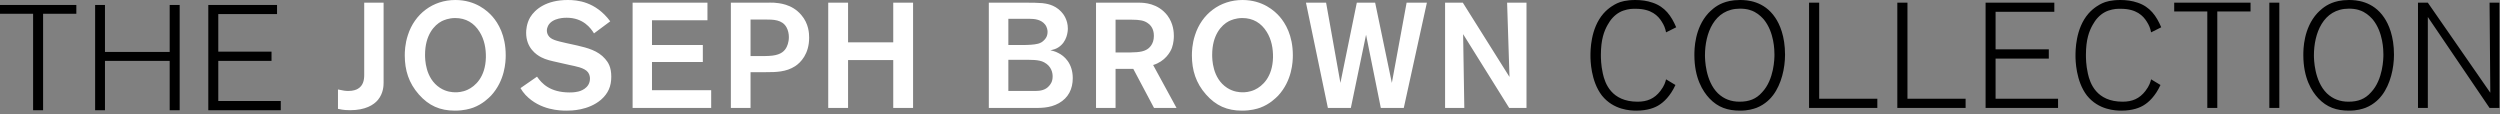
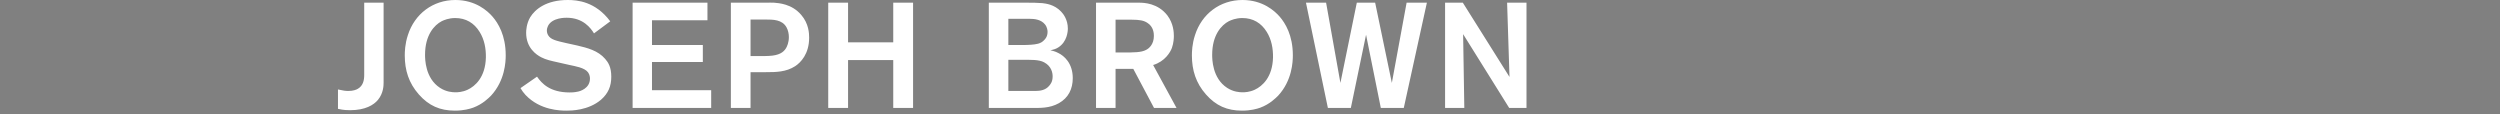
<svg xmlns="http://www.w3.org/2000/svg" width="503px" height="23px" viewBox="0 0 503 23" version="1.1">
  <rect x="0" y="0" width="503" height="23" fill="#808080" stroke="none" />
  <title>Group 5</title>
  <desc>Created with Sketch.</desc>
  <defs />
  <g id="Page-1" stroke="none" stroke-width="1" fill="none" fill-rule="evenodd">
    <g id="Group-5">
      <path d="M77.18,16.62 C77.18,17.22 77.15,18.75 76.04,20.1 C75.2,21.12 73.49,22.17 70.46,22.17 C69.95,22.17 69.17,22.17 68,21.9 L68,18 C69.08,18.24 69.5,18.3 70.1,18.3 C71.06,18.3 71.69,18.06 72.02,17.85 C73.04,17.25 73.28,16.17 73.28,15.09 L73.28,0.54 L77.18,0.54 L77.18,16.62 Z M101.75,11.13 C101.75,12.45 101.6,16.2 98.81,19.23 C98.3,19.74 97.13,20.94 95.21,21.66 C94.52,21.9 93.32,22.26 91.52,22.26 C88.52,22.26 86.27,21.27 84.26,18.99 C82.25,16.71 81.44,14.13 81.44,11.16 C81.44,10.47 81.47,8.85 82.07,7.05 C83.42,2.82 87.08,0 91.61,0 C95.72,0 98.12,2.22 99.11,3.36 C100.22,4.65 101.75,7.08 101.75,11.13 Z M97.76,11.55 C97.79,9.78 97.46,7.95 96.5,6.42 C95.39,4.62 93.74,3.63 91.58,3.63 C90.26,3.63 89.33,4.05 88.88,4.26 C87.38,5.04 85.52,7.05 85.52,11.01 C85.52,11.82 85.52,15.72 88.52,17.67 C89.81,18.51 91.07,18.57 91.64,18.57 C92.09,18.57 93.02,18.54 94.07,18.06 C95.63,17.34 97.67,15.51 97.76,11.55 Z M122.99,15.42 C122.99,17.34 122.39,18.78 120.92,20.07 C118.37,22.23 114.95,22.26 113.99,22.26 C112.73,22.26 108.68,22.2 105.74,19.11 C105.38,18.72 104.99,18.21 104.72,17.73 L108.05,15.42 C109.01,16.8 110.66,18.6 114.62,18.6 C114.83,18.6 115.55,18.6 116.18,18.45 C116.63,18.39 118.7,17.82 118.7,15.81 C118.7,15.6 118.67,15.03 118.31,14.55 C117.59,13.59 115.67,13.32 114.62,13.08 L112.1,12.51 C111.02,12.27 109.85,12.03 108.89,11.52 C107.9,11.01 105.86,9.63 105.86,6.6 C105.86,6.12 105.92,4.77 106.67,3.48 C107.66,1.86 109.91,0 114.23,0 C116.15,0 119.81,0.3 122.78,4.29 L119.51,6.72 C118.88,5.67 117.35,3.57 114.02,3.57 C113.81,3.57 111.14,3.51 110.27,5.19 C110.12,5.49 110.03,5.82 110.03,6.15 C110.03,6.48 110.12,6.81 110.3,7.11 C110.81,7.98 111.98,8.22 113.93,8.67 L116.12,9.15 C118.16,9.63 120.32,10.17 121.76,11.85 C122.36,12.54 122.99,13.47 122.99,15.42 Z M127.28,21.72 L127.28,0.54 L142.34,0.54 L142.34,4.08 L131.18,4.08 L131.18,9.06 L141.41,9.06 L141.41,12.48 L131.18,12.48 L131.18,18.15 L143.09,18.15 L143.09,21.72 L127.28,21.72 Z M162.8,7.59 C162.8,10.86 161.09,12.6 159.98,13.32 C158.15,14.49 156.17,14.52 154.1,14.52 L151.01,14.52 L151.01,21.72 L147.05,21.72 L147.05,0.54 L154.19,0.54 C154.7,0.54 155.21,0.51 155.72,0.54 C156.68,0.63 159.29,0.75 161.21,3 C162.74,4.77 162.8,6.75 162.8,7.59 Z M158.72,7.47 C158.72,6.78 158.57,6.09 158.24,5.49 C157.37,3.93 155.54,3.93 154.04,3.93 L151.01,3.93 L151.01,11.28 L153.86,11.28 C154.13,11.28 154.43,11.25 154.7,11.25 C156.74,11.16 157.64,10.53 158.15,9.69 C158.36,9.33 158.72,8.55 158.72,7.47 Z M179.72,21.72 L179.72,12.09 L170.63,12.09 L170.63,21.72 L166.64,21.72 L166.64,0.54 L170.63,0.54 L170.63,8.52 L179.72,8.52 L179.72,0.54 L183.71,0.54 L183.71,21.72 L179.72,21.72 Z M215.84,15.72 C215.84,17.88 214.97,19.68 213.05,20.76 C211.16,21.81 209.3,21.72 207.26,21.72 L198.95,21.72 L198.95,0.54 L206.54,0.54 C207.59,0.54 208.67,0.54 209.72,0.63 C210.38,0.72 212.12,0.87 213.5,2.34 C213.95,2.79 214.85,3.99 214.85,5.73 C214.85,6.36 214.7,8.4 212.93,9.54 C212.42,9.87 211.94,9.99 211.34,10.11 C211.61,10.2 212.27,10.29 212.96,10.68 C214.07,11.22 215.84,12.69 215.84,15.72 Z M210.77,6.39 C210.77,6.15 210.71,5.49 210.26,4.92 C209.48,3.96 208.28,3.78 207.08,3.78 L202.88,3.78 L202.88,9.06 L205.82,9.06 C206.36,9.06 206.9,9.03 207.44,9 C208.43,8.91 209.39,8.85 210.11,8.04 C210.35,7.8 210.77,7.32 210.77,6.39 Z M211.79,15.36 C211.79,14.73 211.61,13.35 210.08,12.54 C209,11.97 207.59,12.03 205.1,12.03 L202.88,12.03 L202.88,18.3 L208.34,18.3 C209.33,18.3 210.41,18.12 211.13,17.22 C211.4,16.89 211.79,16.41 211.79,15.36 Z M232.19,21.72 L228.02,13.86 L224.45,13.86 L224.45,21.72 L220.52,21.72 L220.52,0.54 L229.19,0.54 C230.18,0.54 232.97,0.63 234.89,3.12 C236.12,4.77 236.18,6.54 236.18,7.26 C236.18,7.59 236.15,8.64 235.79,9.63 C235.49,10.47 234.41,12.36 232.01,13.08 L236.72,21.72 L232.19,21.72 Z M232.16,7.23 C232.16,6.72 232.1,5.37 230.84,4.59 C230.15,4.14 229.34,3.96 227.66,3.96 L224.45,3.96 L224.45,10.56 L225.86,10.56 C228.17,10.56 229.61,10.56 230.57,10.05 C231.2,9.75 232.16,8.91 232.16,7.23 Z M260.12,11.13 C260.12,12.45 259.97,16.2 257.18,19.23 C256.67,19.74 255.5,20.94 253.58,21.66 C252.89,21.9 251.69,22.26 249.89,22.26 C246.89,22.26 244.64,21.27 242.63,18.99 C240.62,16.71 239.81,14.13 239.81,11.16 C239.81,10.47 239.84,8.85 240.44,7.05 C241.79,2.82 245.45,0 249.98,0 C254.09,0 256.49,2.22 257.48,3.36 C258.59,4.65 260.12,7.08 260.12,11.13 Z M256.13,11.55 C256.16,9.78 255.83,7.95 254.87,6.42 C253.76,4.62 252.11,3.63 249.95,3.63 C248.63,3.63 247.7,4.05 247.25,4.26 C245.75,5.04 243.89,7.05 243.89,11.01 C243.89,11.82 243.89,15.72 246.89,17.67 C248.18,18.51 249.44,18.57 250.01,18.57 C250.46,18.57 251.39,18.54 252.44,18.06 C254,17.34 256.04,15.51 256.13,11.55 Z M282.44,21.72 L277.82,21.72 L274.85,6.99 L271.79,21.72 L267.17,21.72 L262.76,0.54 L266.81,0.54 L269.69,16.68 L272.99,0.54 L276.68,0.54 L280.04,16.68 L283.01,0.54 L287.09,0.54 L282.44,21.72 Z M303.65,21.72 L294.38,6.87 L294.62,21.72 L290.75,21.72 L290.75,0.54 L294.32,0.54 L303.71,15.48 L303.23,0.54 L307.13,0.54 L307.13,21.72 L303.65,21.72 Z" id="JOSEPH-BROWN" fill="#FFFFFF" />
-       <path d="M335.21,6.51 C335.06,5.7 334.79,5.04 334.34,4.35 C333.62,3.18 332.24,1.77 329.15,1.77 L328.61,1.77 C327.98,1.77 326.81,1.95 325.88,2.46 C324.83,3.03 324.02,3.96 323.45,5.01 C322.76,6.24 322.1,7.92 322.1,11.01 C322.1,11.64 322.1,13.08 322.49,14.79 C322.91,16.74 324.2,20.46 329.48,20.46 C331.4,20.46 332.87,19.86 334.07,18.3 C334.88,17.25 335.09,16.47 335.21,15.96 L337.1,17.1 C336.05,19.38 334.7,20.58 333.77,21.15 C332.96,21.66 331.52,22.26 329.24,22.26 C328.04,22.26 324.65,22.14 322.31,19.23 C320.06,16.32 320,12.09 320,11.25 C320,10.26 319.97,5.76 322.61,2.73 C323.66,1.53 324.86,0.9 325.37,0.66 C326.06,0.33 327.23,0 329.03,0 C330.2,0 331.4,0.15 332.51,0.54 C335,1.38 336.26,3.18 337.25,5.49 L335.21,6.51 Z M359.15,11.01 C359.15,13.71 358.43,16.92 356.75,19.14 C356.33,19.71 355.25,20.97 353.42,21.69 C352.73,21.93 351.77,22.26 350.09,22.26 C347.6,22.26 345.65,21.6 343.94,19.8 C342.59,18.36 340.91,15.72 340.91,11.07 C340.91,9.93 340.94,5.67 343.73,2.64 C344.18,2.19 345.11,1.2 346.64,0.6 C347.33,0.33 348.41,0 350.09,0 C351.5,0 354.92,0.18 357.17,3.54 C358.07,4.86 359.15,7.26 359.15,11.01 Z M357.02,11.01 C357.02,10.17 356.99,6.51 354.89,3.93 C354.65,3.66 353.99,2.91 353.03,2.4 C352.52,2.13 351.62,1.74 350.09,1.74 C344.84,1.74 343.04,6.81 343.04,11.13 C343.04,11.85 343.1,16.29 345.65,18.78 C346.88,19.95 348.32,20.46 350,20.46 C351.89,20.46 353.33,19.95 354.56,18.54 C356.96,15.99 357.02,11.73 357.02,11.01 Z M363.98,21.72 L363.98,0.54 L366.02,0.54 L366.02,19.86 L377.72,19.86 L377.72,21.72 L363.98,21.72 Z M381.74,21.72 L381.74,0.54 L383.78,0.54 L383.78,19.86 L395.48,19.86 L395.48,21.72 L381.74,21.72 Z M399.5,21.72 L399.5,0.54 L413.33,0.54 L413.33,2.37 L401.51,2.37 L401.51,9.93 L412.22,9.93 L412.22,11.79 L401.51,11.79 L401.51,19.86 L414.08,19.86 L414.08,21.72 L399.5,21.72 Z M432.8,6.51 C432.65,5.7 432.38,5.04 431.93,4.35 C431.21,3.18 429.83,1.77 426.74,1.77 L426.2,1.77 C425.57,1.77 424.4,1.95 423.47,2.46 C422.42,3.03 421.61,3.96 421.04,5.01 C420.35,6.24 419.69,7.92 419.69,11.01 C419.69,11.64 419.69,13.08 420.08,14.79 C420.5,16.74 421.79,20.46 427.07,20.46 C428.99,20.46 430.46,19.86 431.66,18.3 C432.47,17.25 432.68,16.47 432.8,15.96 L434.69,17.1 C433.64,19.38 432.29,20.58 431.36,21.15 C430.55,21.66 429.11,22.26 426.83,22.26 C425.63,22.26 422.24,22.14 419.9,19.23 C417.65,16.32 417.59,12.09 417.59,11.25 C417.59,10.26 417.56,5.76 420.2,2.73 C421.25,1.53 422.45,0.9 422.96,0.66 C423.65,0.33 424.82,0 426.62,0 C427.79,0 428.99,0.15 430.1,0.54 C432.59,1.38 433.85,3.18 434.84,5.49 L432.8,6.51 Z M446.12,2.31 L446.12,21.72 L444.11,21.72 L444.11,2.31 L437.45,2.31 L437.45,0.54 L452.81,0.54 L452.81,2.31 L446.12,2.31 Z M456.59,21.72 L456.59,0.54 L458.6,0.54 L458.6,21.72 L456.59,21.72 Z M481.67,11.01 C481.67,13.71 480.95,16.92 479.27,19.14 C478.85,19.71 477.77,20.97 475.94,21.69 C475.25,21.93 474.29,22.26 472.61,22.26 C470.12,22.26 468.17,21.6 466.46,19.8 C465.11,18.36 463.43,15.72 463.43,11.07 C463.43,9.93 463.46,5.67 466.25,2.64 C466.7,2.19 467.63,1.2 469.16,0.6 C469.85,0.33 470.93,0 472.61,0 C474.02,0 477.44,0.18 479.69,3.54 C480.59,4.86 481.67,7.26 481.67,11.01 Z M479.54,11.01 C479.54,10.17 479.51,6.51 477.41,3.93 C477.17,3.66 476.51,2.91 475.55,2.4 C475.04,2.13 474.14,1.74 472.61,1.74 C467.36,1.74 465.56,6.81 465.56,11.13 C465.56,11.85 465.62,16.29 468.17,18.78 C469.4,19.95 470.84,20.46 472.52,20.46 C474.41,20.46 475.85,19.95 477.08,18.54 C479.48,15.99 479.54,11.73 479.54,11.01 Z M500.9,21.72 L488.48,3.42 L488.48,21.72 L486.5,21.72 L486.5,0.54 L488.48,0.54 L501.05,18.66 L500.9,0.54 L502.88,0.54 L502.88,21.72 L500.9,21.72 Z" id="COLLECTION" fill="#000000" />
-       <path d="M8.67,2.77 L8.67,22.18 L6.66,22.18 L6.66,2.77 L0,2.77 L0,1 L15.36,1 L15.36,2.77 L8.67,2.77 Z M34.14,22.18 L34.14,12.25 L21.12,12.25 L21.12,22.18 L19.14,22.18 L19.14,1 L21.12,1 L21.12,10.45 L34.14,10.45 L34.14,1 L36.15,1 L36.15,22.18 L34.14,22.18 Z M41.91,22.18 L41.91,1 L55.74,1 L55.74,2.83 L43.92,2.83 L43.92,10.39 L54.63,10.39 L54.63,12.25 L43.92,12.25 L43.92,20.32 L56.49,20.32 L56.49,22.18 L41.91,22.18 Z" id="THE" fill="#000000" />
    </g>
  </g>
</svg>